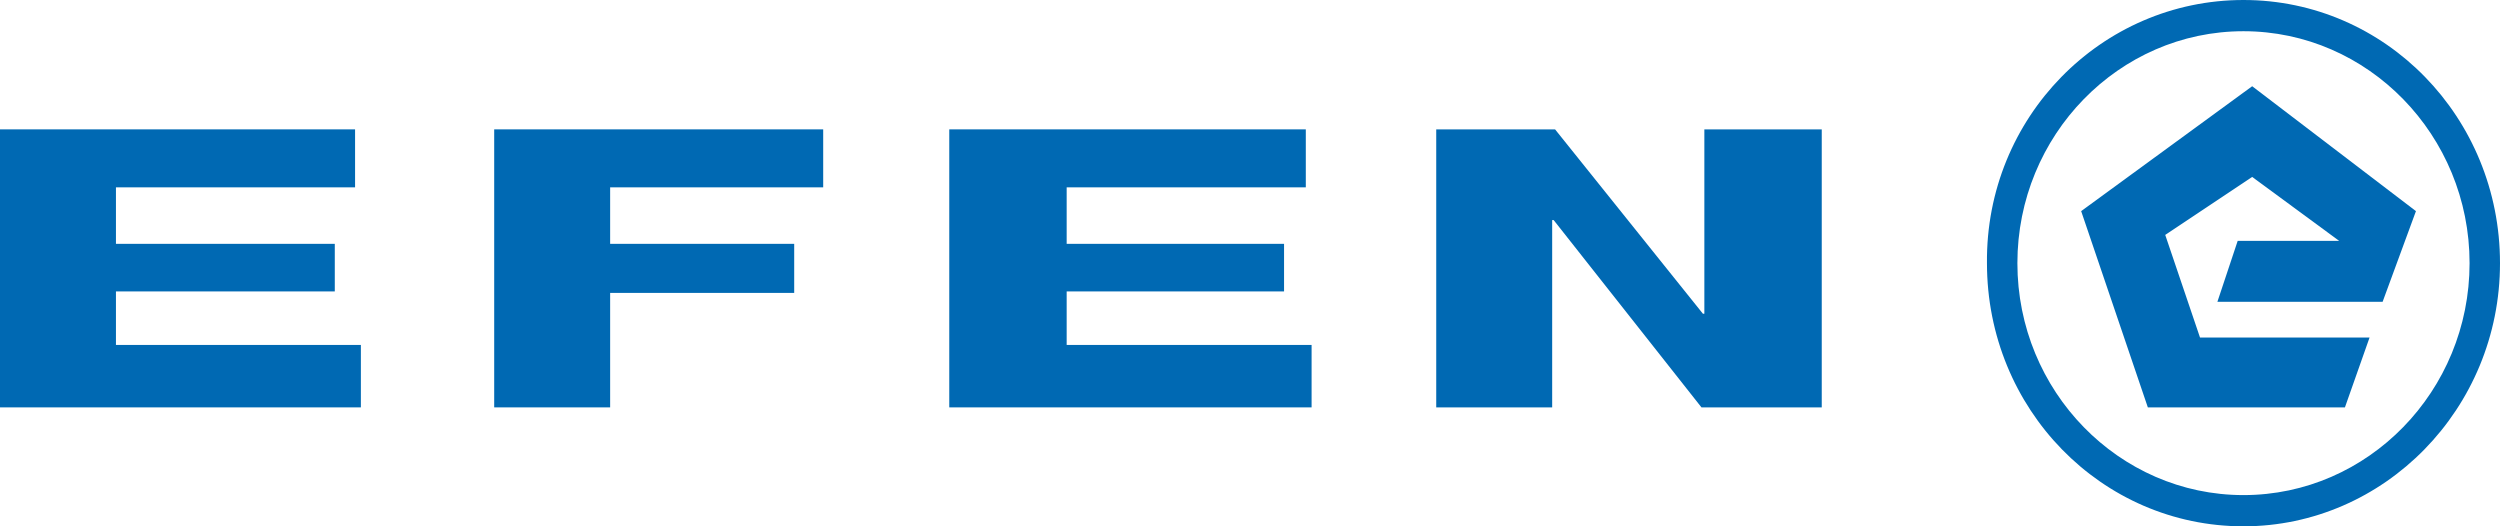
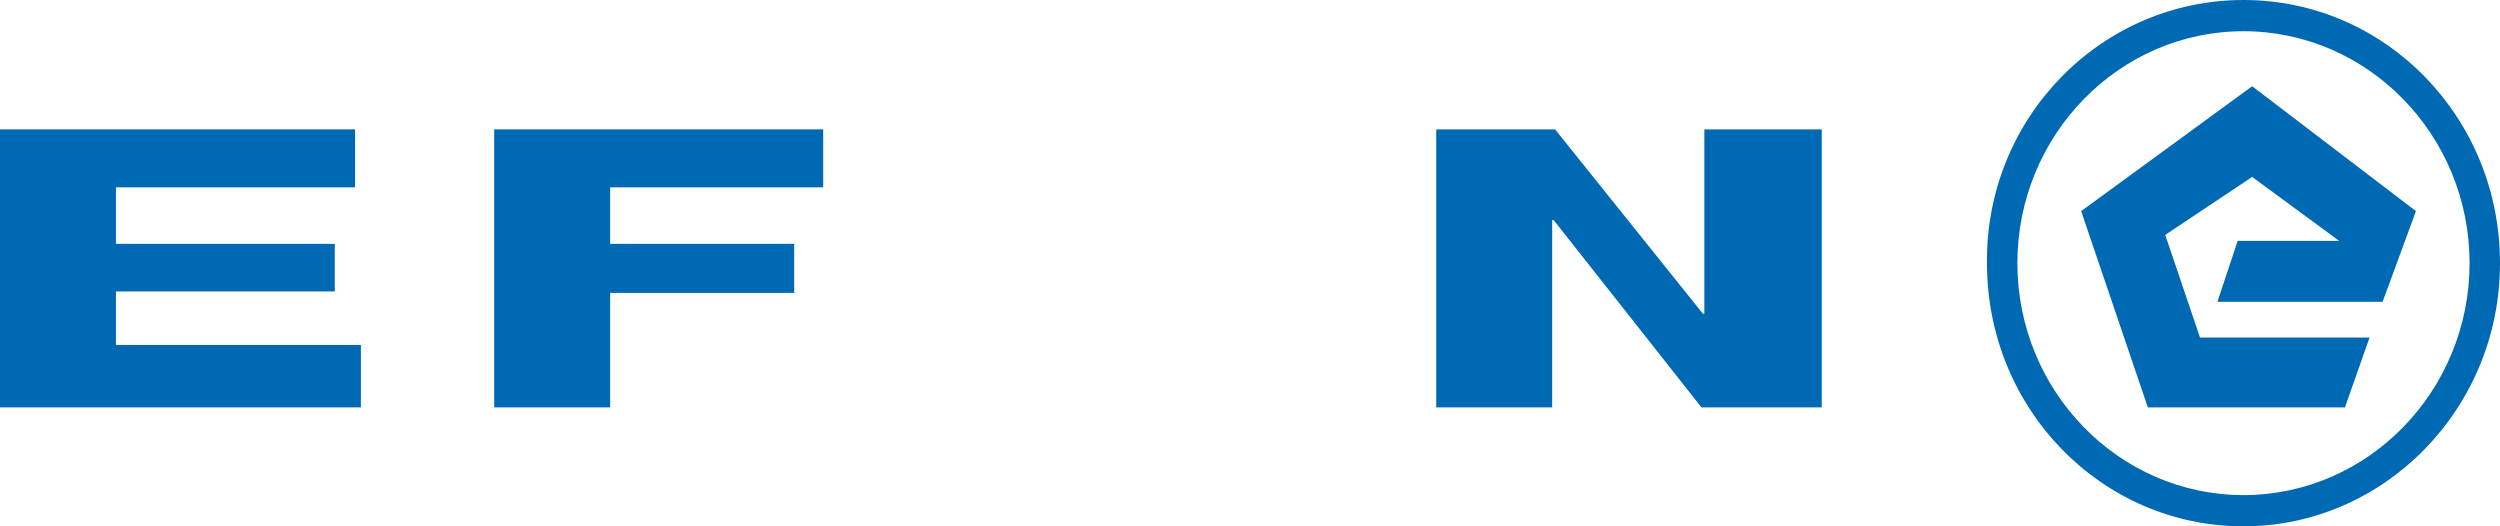
<svg xmlns="http://www.w3.org/2000/svg" width="209" height="44" viewBox="0 0 209 44" fill="none">
  <g id="EFEN-Logo_RGB 1" clip-path="url(#clip0_2299_720)">
    <g id="Ebene 1">
      <g id="Group">
        <path id="Vector" d="M187.071 20.136L185.374 25.232H199.186L201.973 17.65L188.282 7.209L173.985 17.65L179.559 34.056H196.036L198.096 28.215H183.92L181.013 19.638L188.282 14.791L195.552 20.136H187.071Z" fill="#0069B3" />
        <path id="Vector_2" d="M187.555 44C175.681 44 166.11 34.181 166.11 22C165.988 9.819 175.681 0 187.555 0C199.428 0 209 9.819 209 22C209 34.181 199.307 44 187.555 44ZM187.555 2.61C177.135 2.61 168.654 11.311 168.654 22C168.654 32.689 177.135 41.39 187.555 41.39C197.974 41.39 206.456 32.689 206.456 22C206.456 11.311 197.974 2.61 187.555 2.61Z" fill="#0069B3" />
        <path id="Vector_3" d="M0 34.057H30.169V28.837H9.693V24.363H27.988V20.385H9.693V15.662H29.684V10.815H0V34.057Z" fill="#0069B3" />
        <path id="Vector_4" d="M41.315 34.057H51.008V24.487H66.395V20.385H51.008V15.662H68.819V10.815H41.315V34.057Z" fill="#0069B3" />
-         <path id="Vector_5" d="M79.359 34.057H109.649V28.837H89.173V24.363H107.347V20.385H89.173V15.662H109.165V10.815H79.359V34.057Z" fill="#0069B3" />
        <path id="Vector_6" d="M120.069 34.057H129.762V18.396H129.883L142.242 34.057H152.298V10.815H142.484V26.227H142.363L130.004 10.815H120.069V34.057Z" fill="#0069B3" />
      </g>
    </g>
  </g>
  <defs>
    <clipPath id="clip0_2299_720">
      <rect width="209" height="44" fill="white" />
    </clipPath>
  </defs>
</svg>